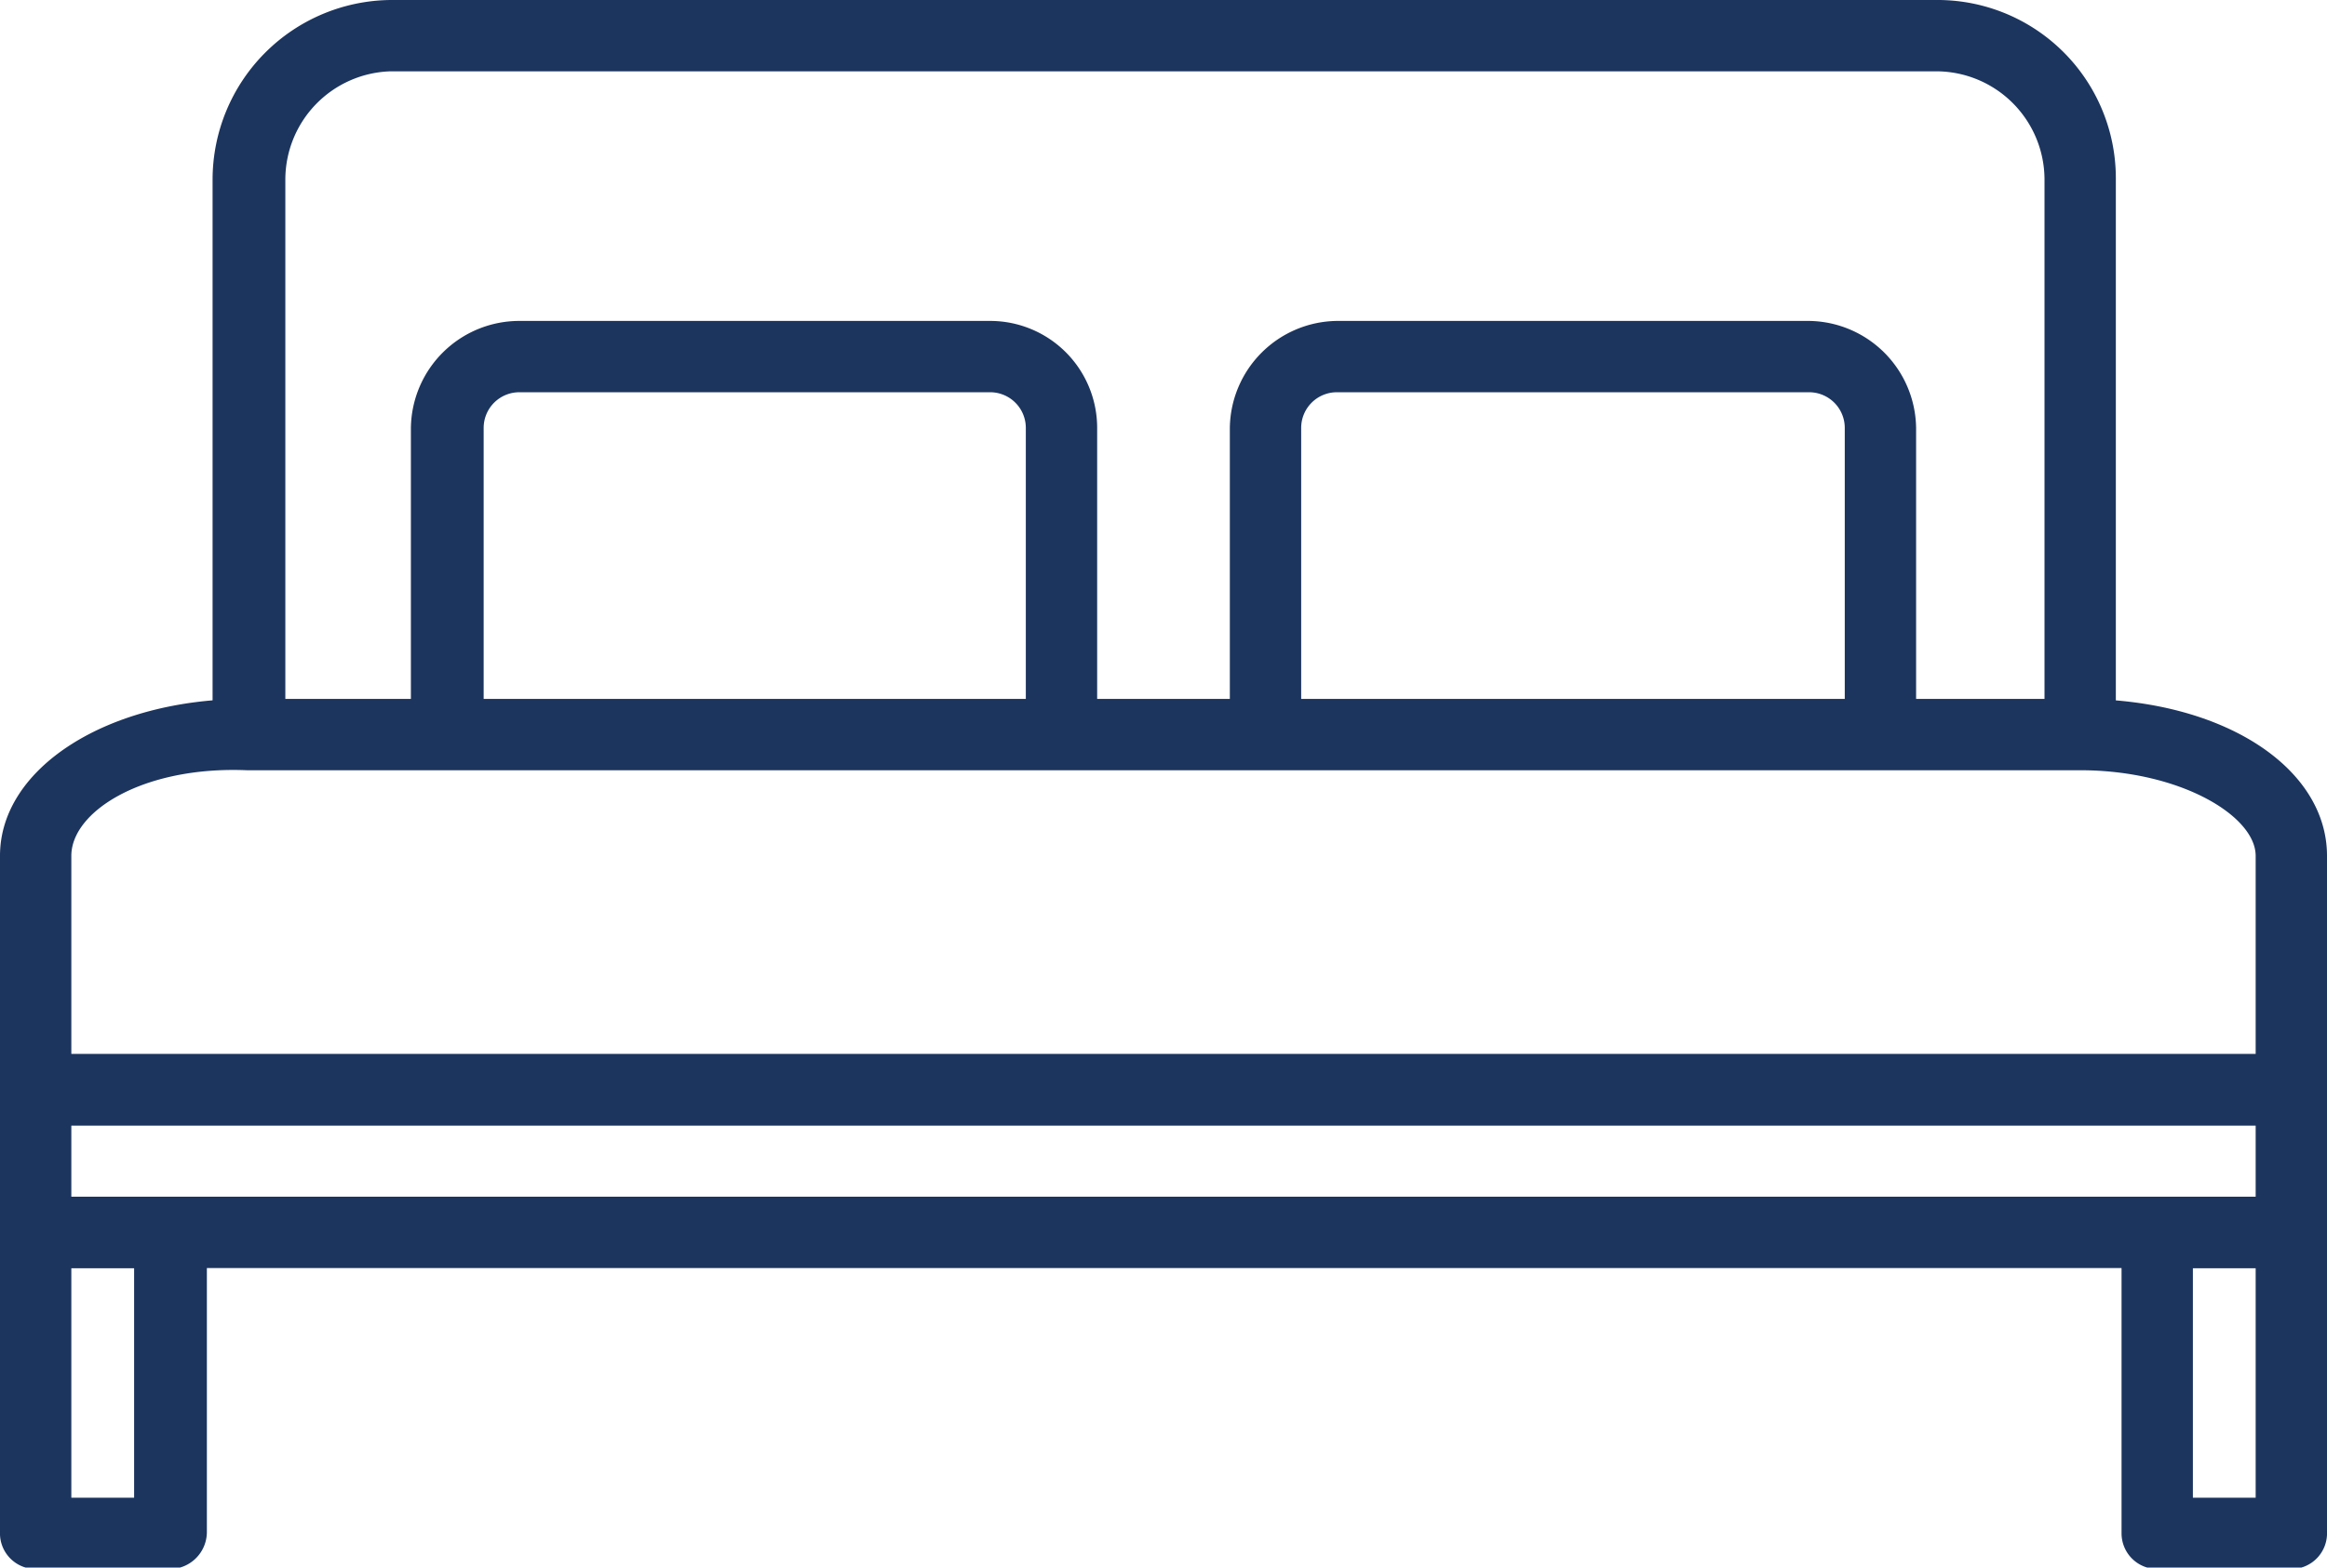
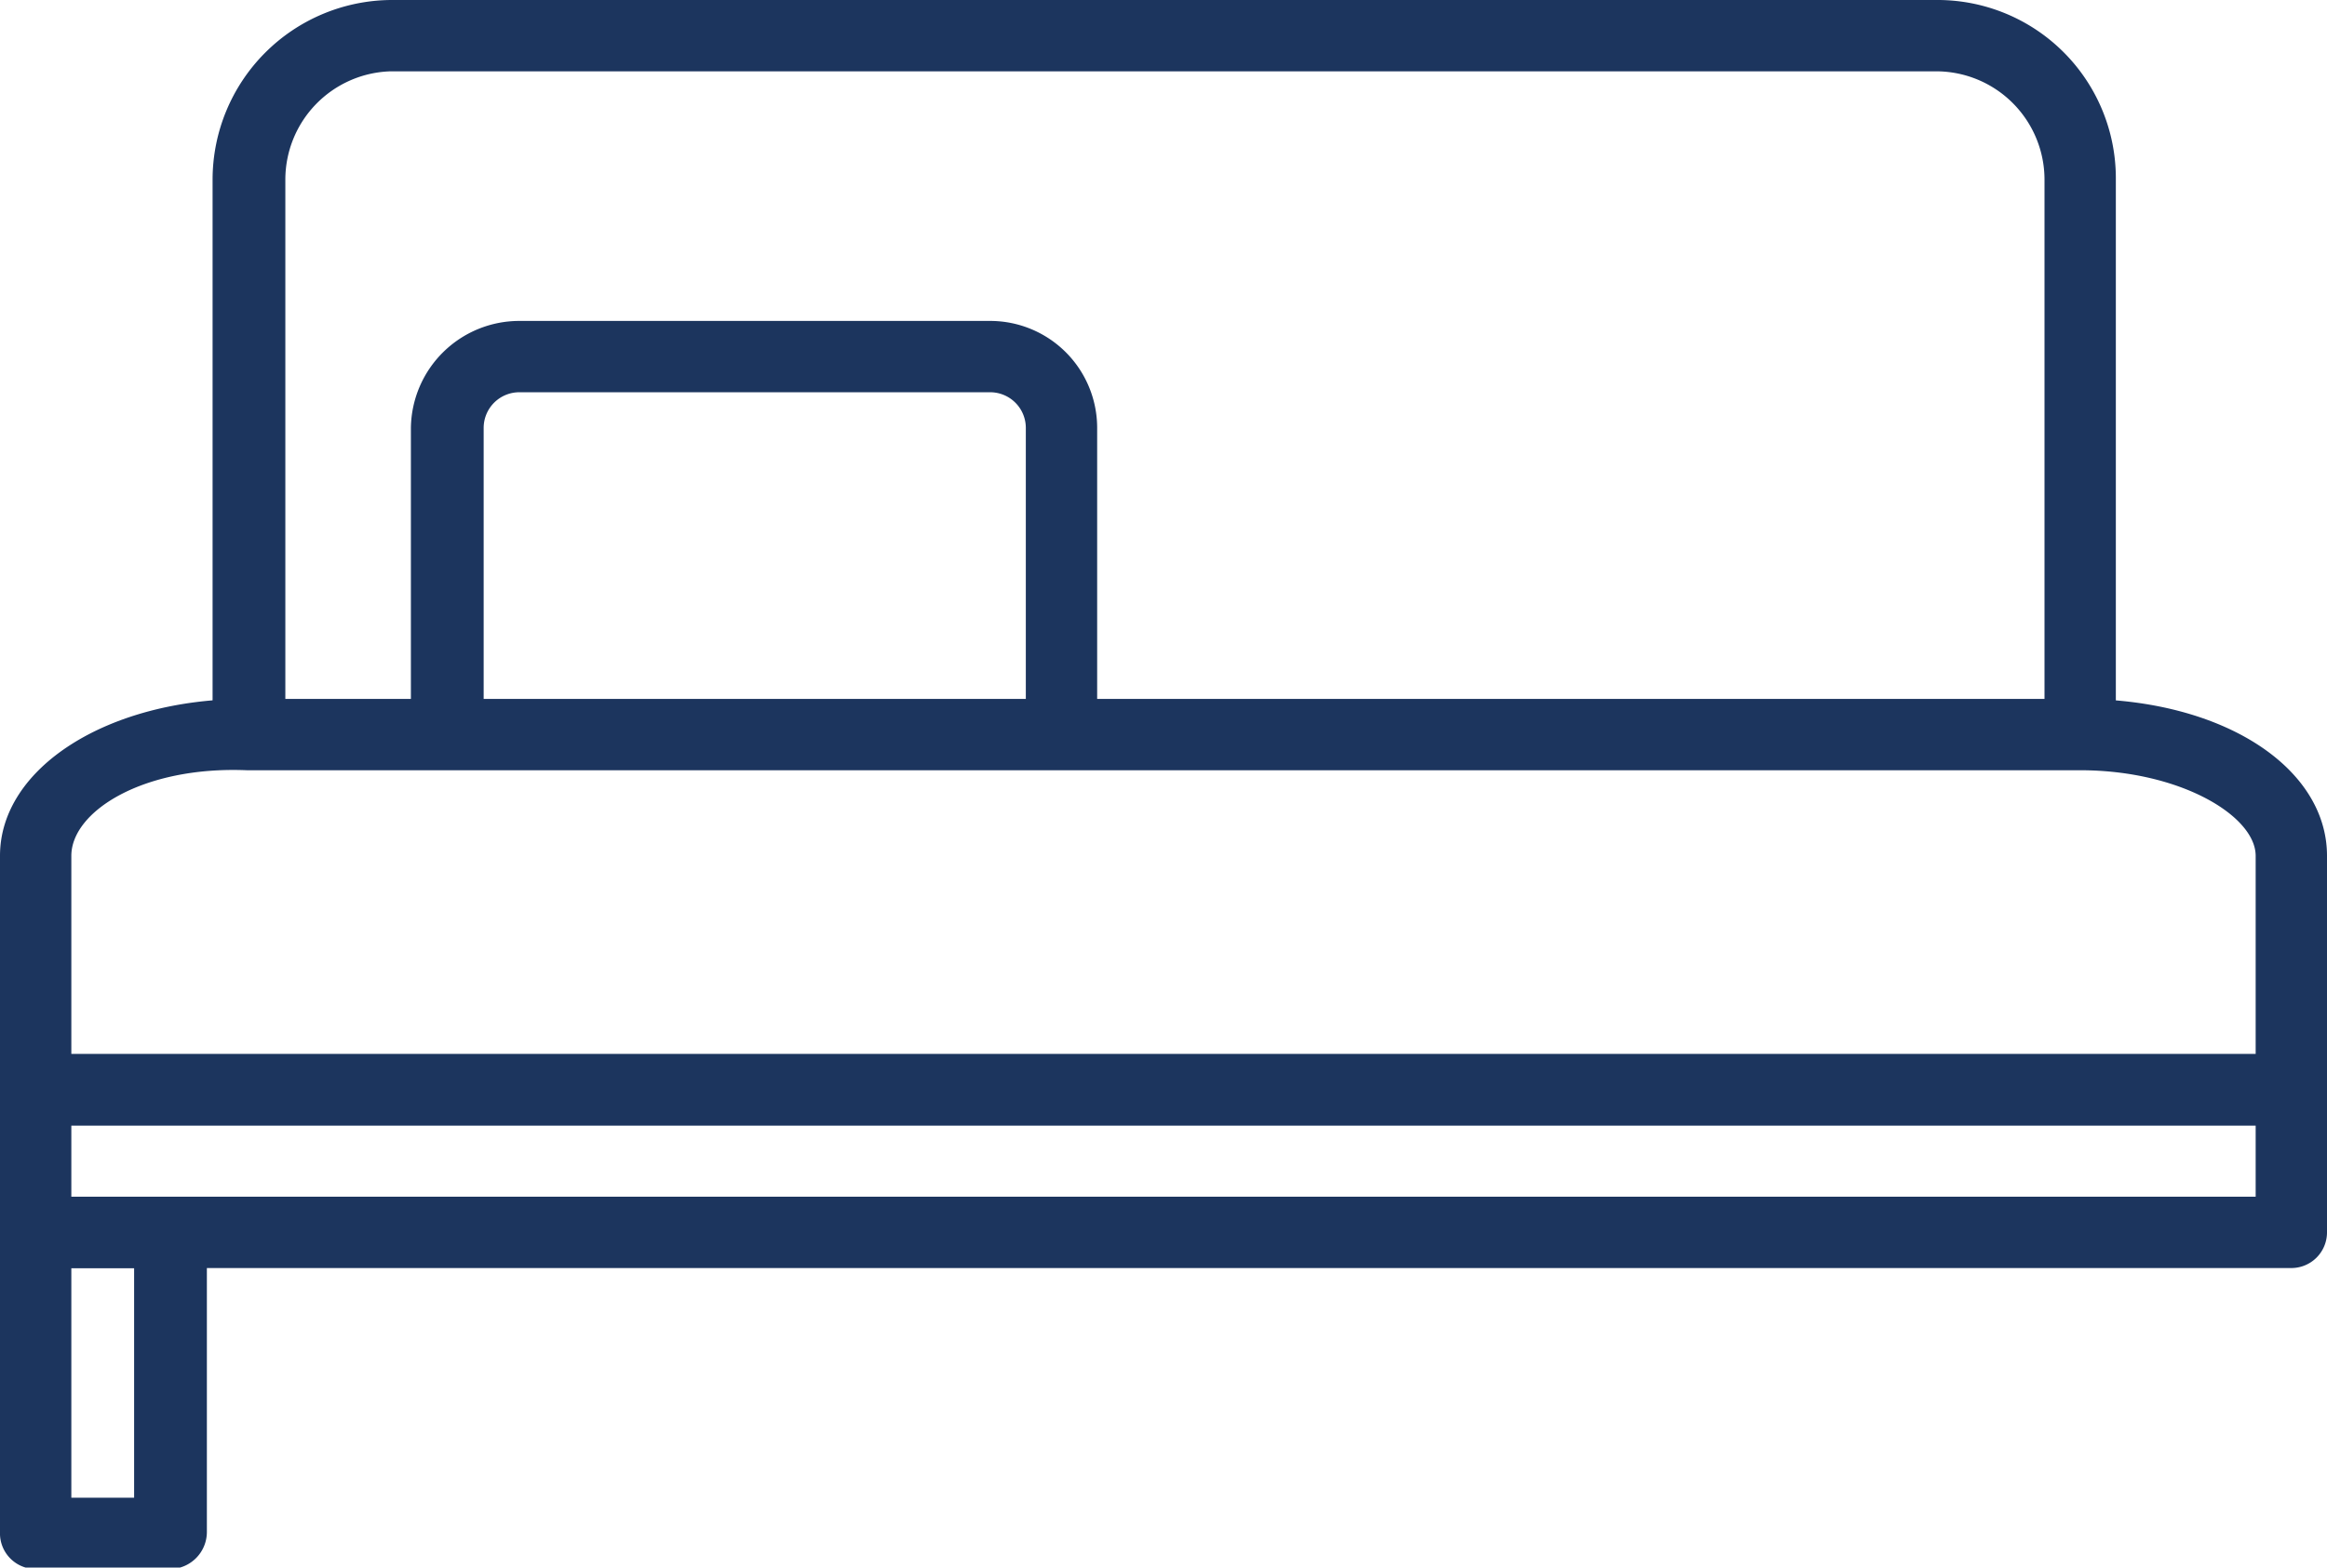
<svg xmlns="http://www.w3.org/2000/svg" viewBox="0 0 16.31 10.99">
  <g id="Capa_2" data-name="Capa 2">
    <g id="Capa_1-2" data-name="Capa 1">
      <path d="M16.06,7.89H.25A.25.25,0,0,1,0,7.64V6c0-.62.76-1.1,1.73-1.1H14.58c1,0,1.73.48,1.73,1.1V7.64A.25.25,0,0,1,16.06,7.89ZM.5,7.39H15.81V6c0-.28-.53-.6-1.23-.6H1.73C1,5.37.5,5.69.5,6Z" style="fill:#1c355e" />
      <path d="M16.06,8.89H.25A.25.25,0,0,1,0,8.64v-1a.25.25,0,0,1,.25-.25H16.06a.25.25,0,0,1,.25.25v1A.25.25,0,0,1,16.06,8.89ZM.5,8.39H15.81v-.5H.5Z" style="fill:#1c355e" />
      <path d="M14.58,5.37a.25.25,0,0,1-.25-.25V1.26A.76.76,0,0,0,13.57.5H2.74A.76.76,0,0,0,2,1.26V5.12a.26.26,0,0,1-.51,0V1.26A1.26,1.26,0,0,1,2.74,0H13.57a1.25,1.25,0,0,1,1.26,1.26V5.12A.25.25,0,0,1,14.58,5.37Z" style="fill:#1c355e" />
      <path d="M7.44,5.37a.25.25,0,0,1-.25-.25V3a.25.25,0,0,0-.25-.25H3.64A.25.25,0,0,0,3.39,3V5.12a.26.26,0,0,1-.26.25.25.25,0,0,1-.25-.25V3a.76.76,0,0,1,.76-.75h3.3A.75.75,0,0,1,7.69,3V5.12A.25.25,0,0,1,7.44,5.37Z" style="fill:#1c355e" />
-       <path d="M13.18,5.37a.25.25,0,0,1-.25-.25V3a.25.25,0,0,0-.25-.25H9.37A.25.25,0,0,0,9.12,3V5.12a.25.25,0,0,1-.5,0V3a.76.76,0,0,1,.75-.75h3.31a.76.76,0,0,1,.75.75V5.12A.25.25,0,0,1,13.18,5.37Z" style="fill:#1c355e" />
      <path d="M1.19,11H.25A.25.25,0,0,1,0,10.74V8.64a.25.25,0,0,1,.25-.25h.94a.26.26,0,0,1,.26.25v2.1A.26.26,0,0,1,1.19,11Zm-.69-.5H.94V8.89H.5Z" style="fill:#1c355e" />
-       <path d="M16.06,11h-.94a.25.25,0,0,1-.25-.25V8.64a.25.25,0,0,1,.25-.25h.94a.25.25,0,0,1,.25.25v2.1A.25.25,0,0,1,16.06,11Zm-.69-.5h.44V8.89h-.44Z" style="fill:#1c355e" />
    </g>
  </g>
</svg>